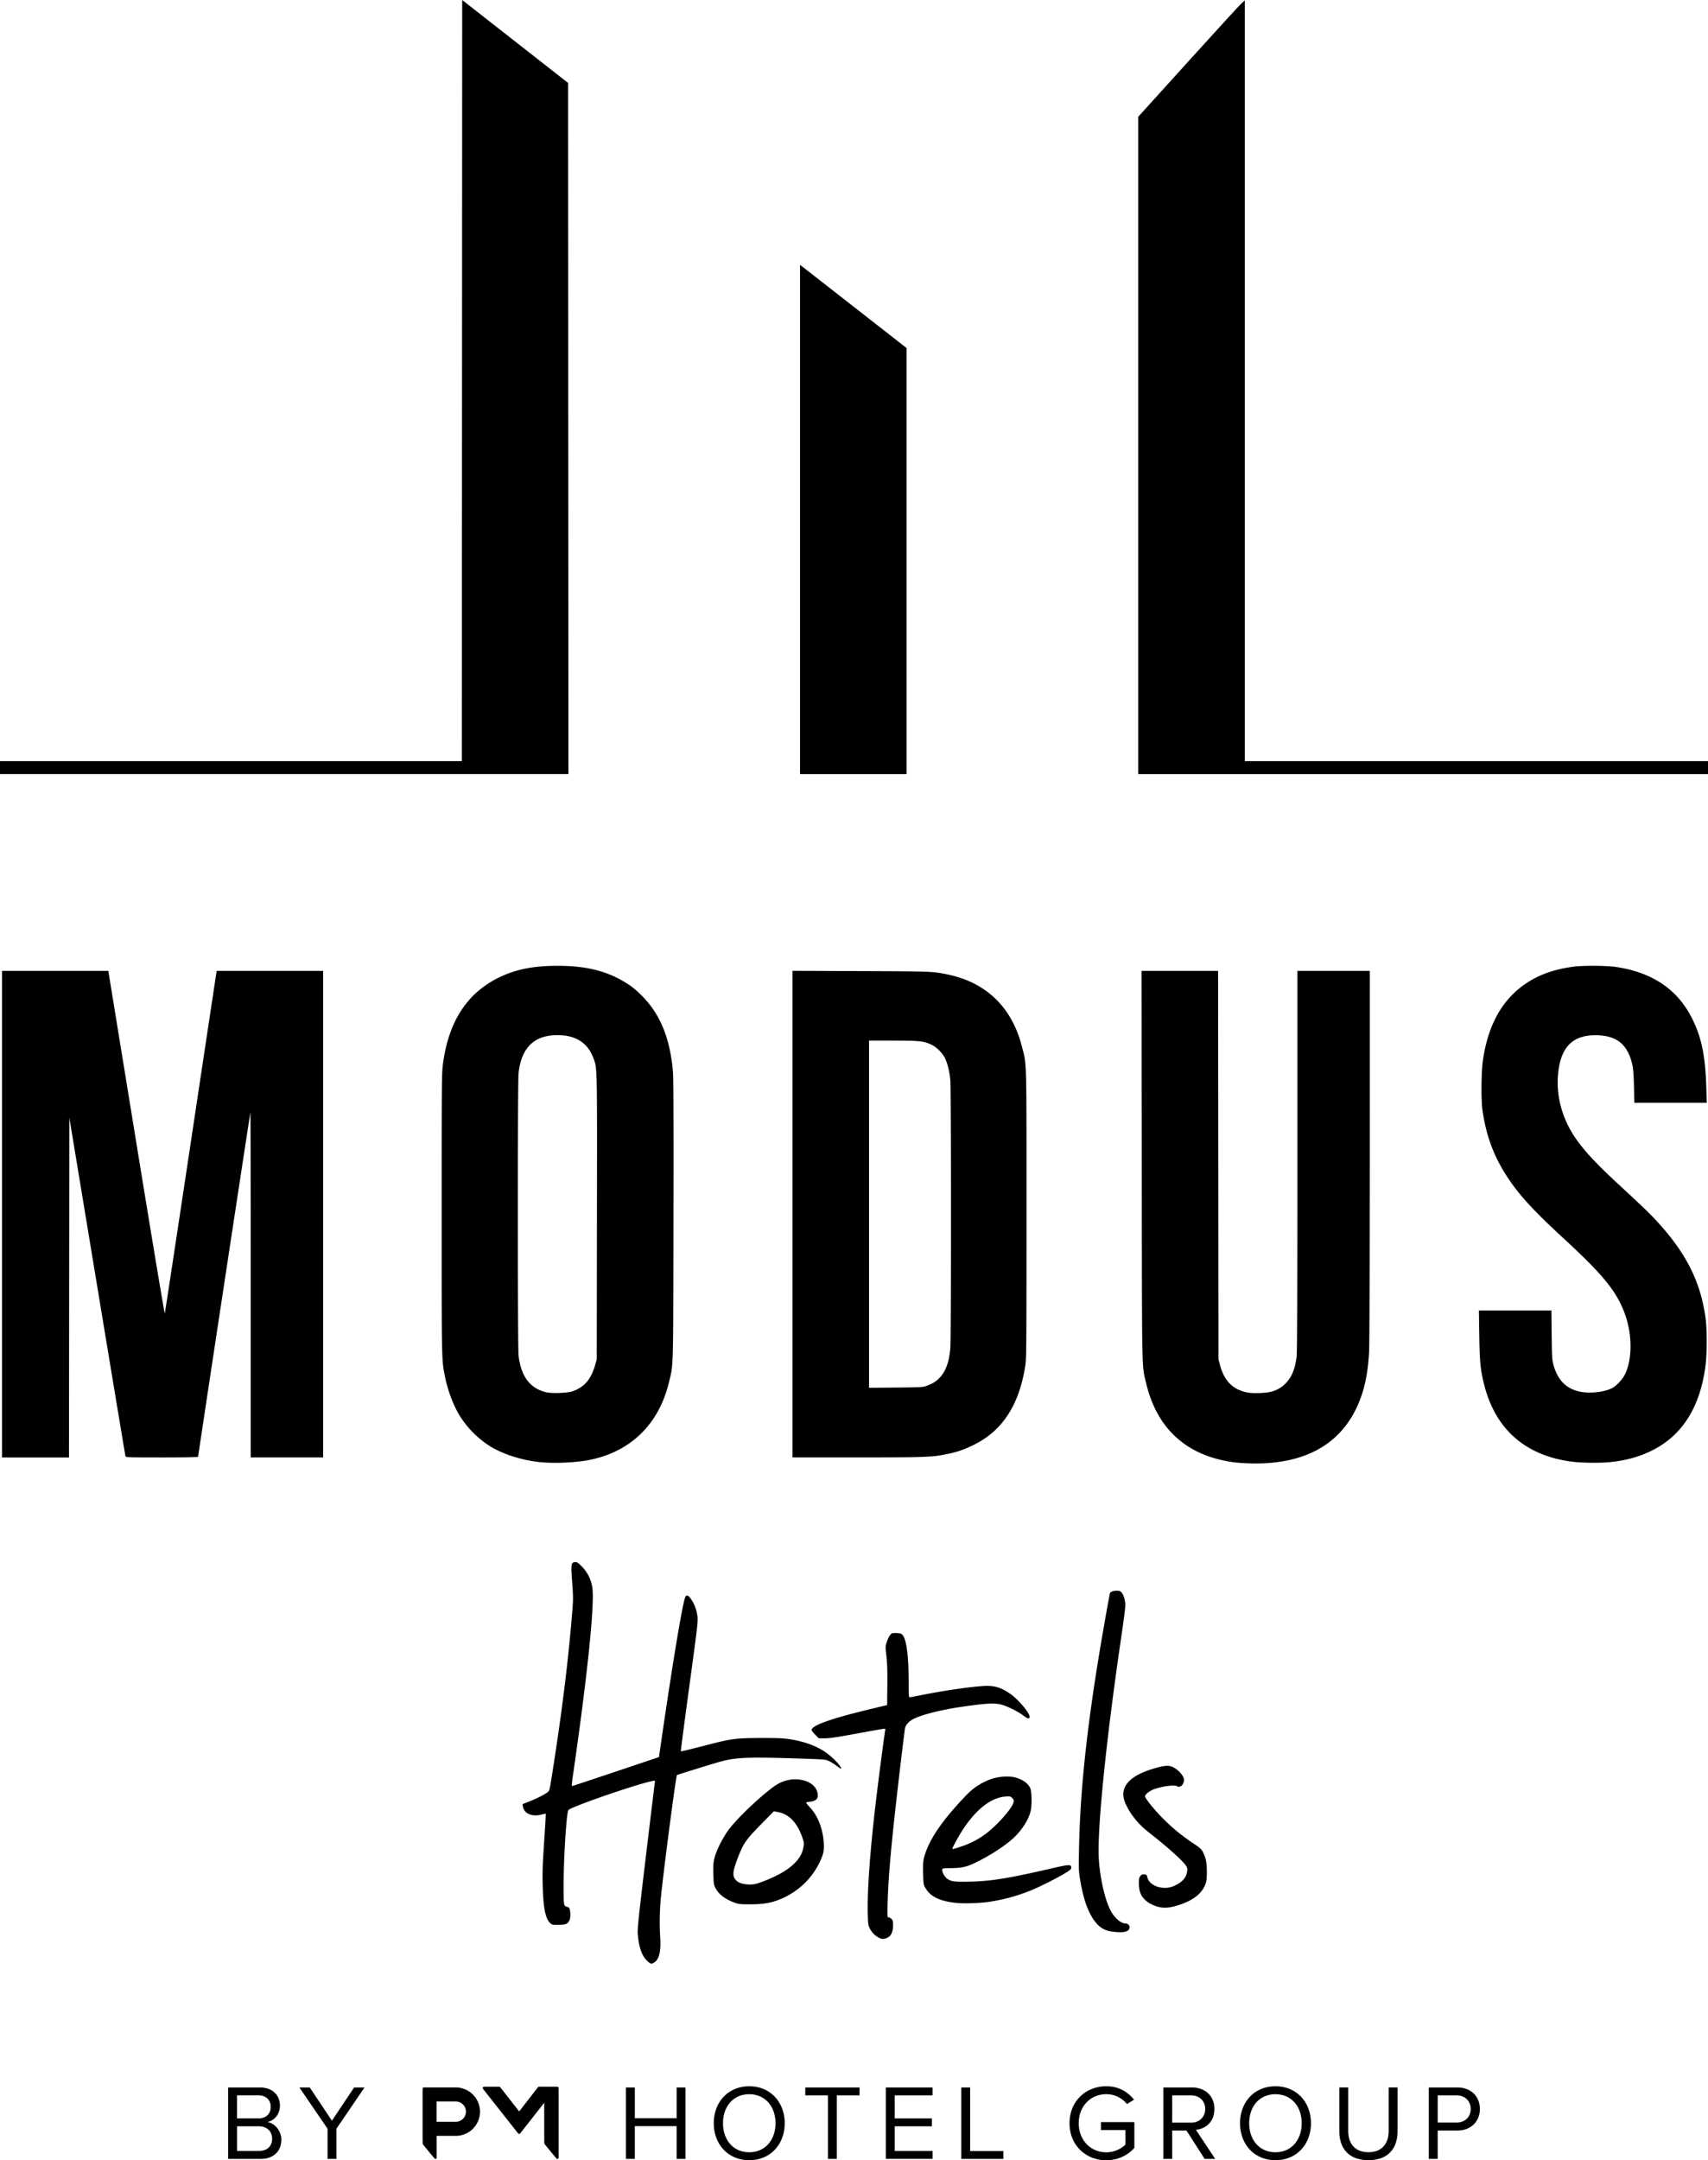
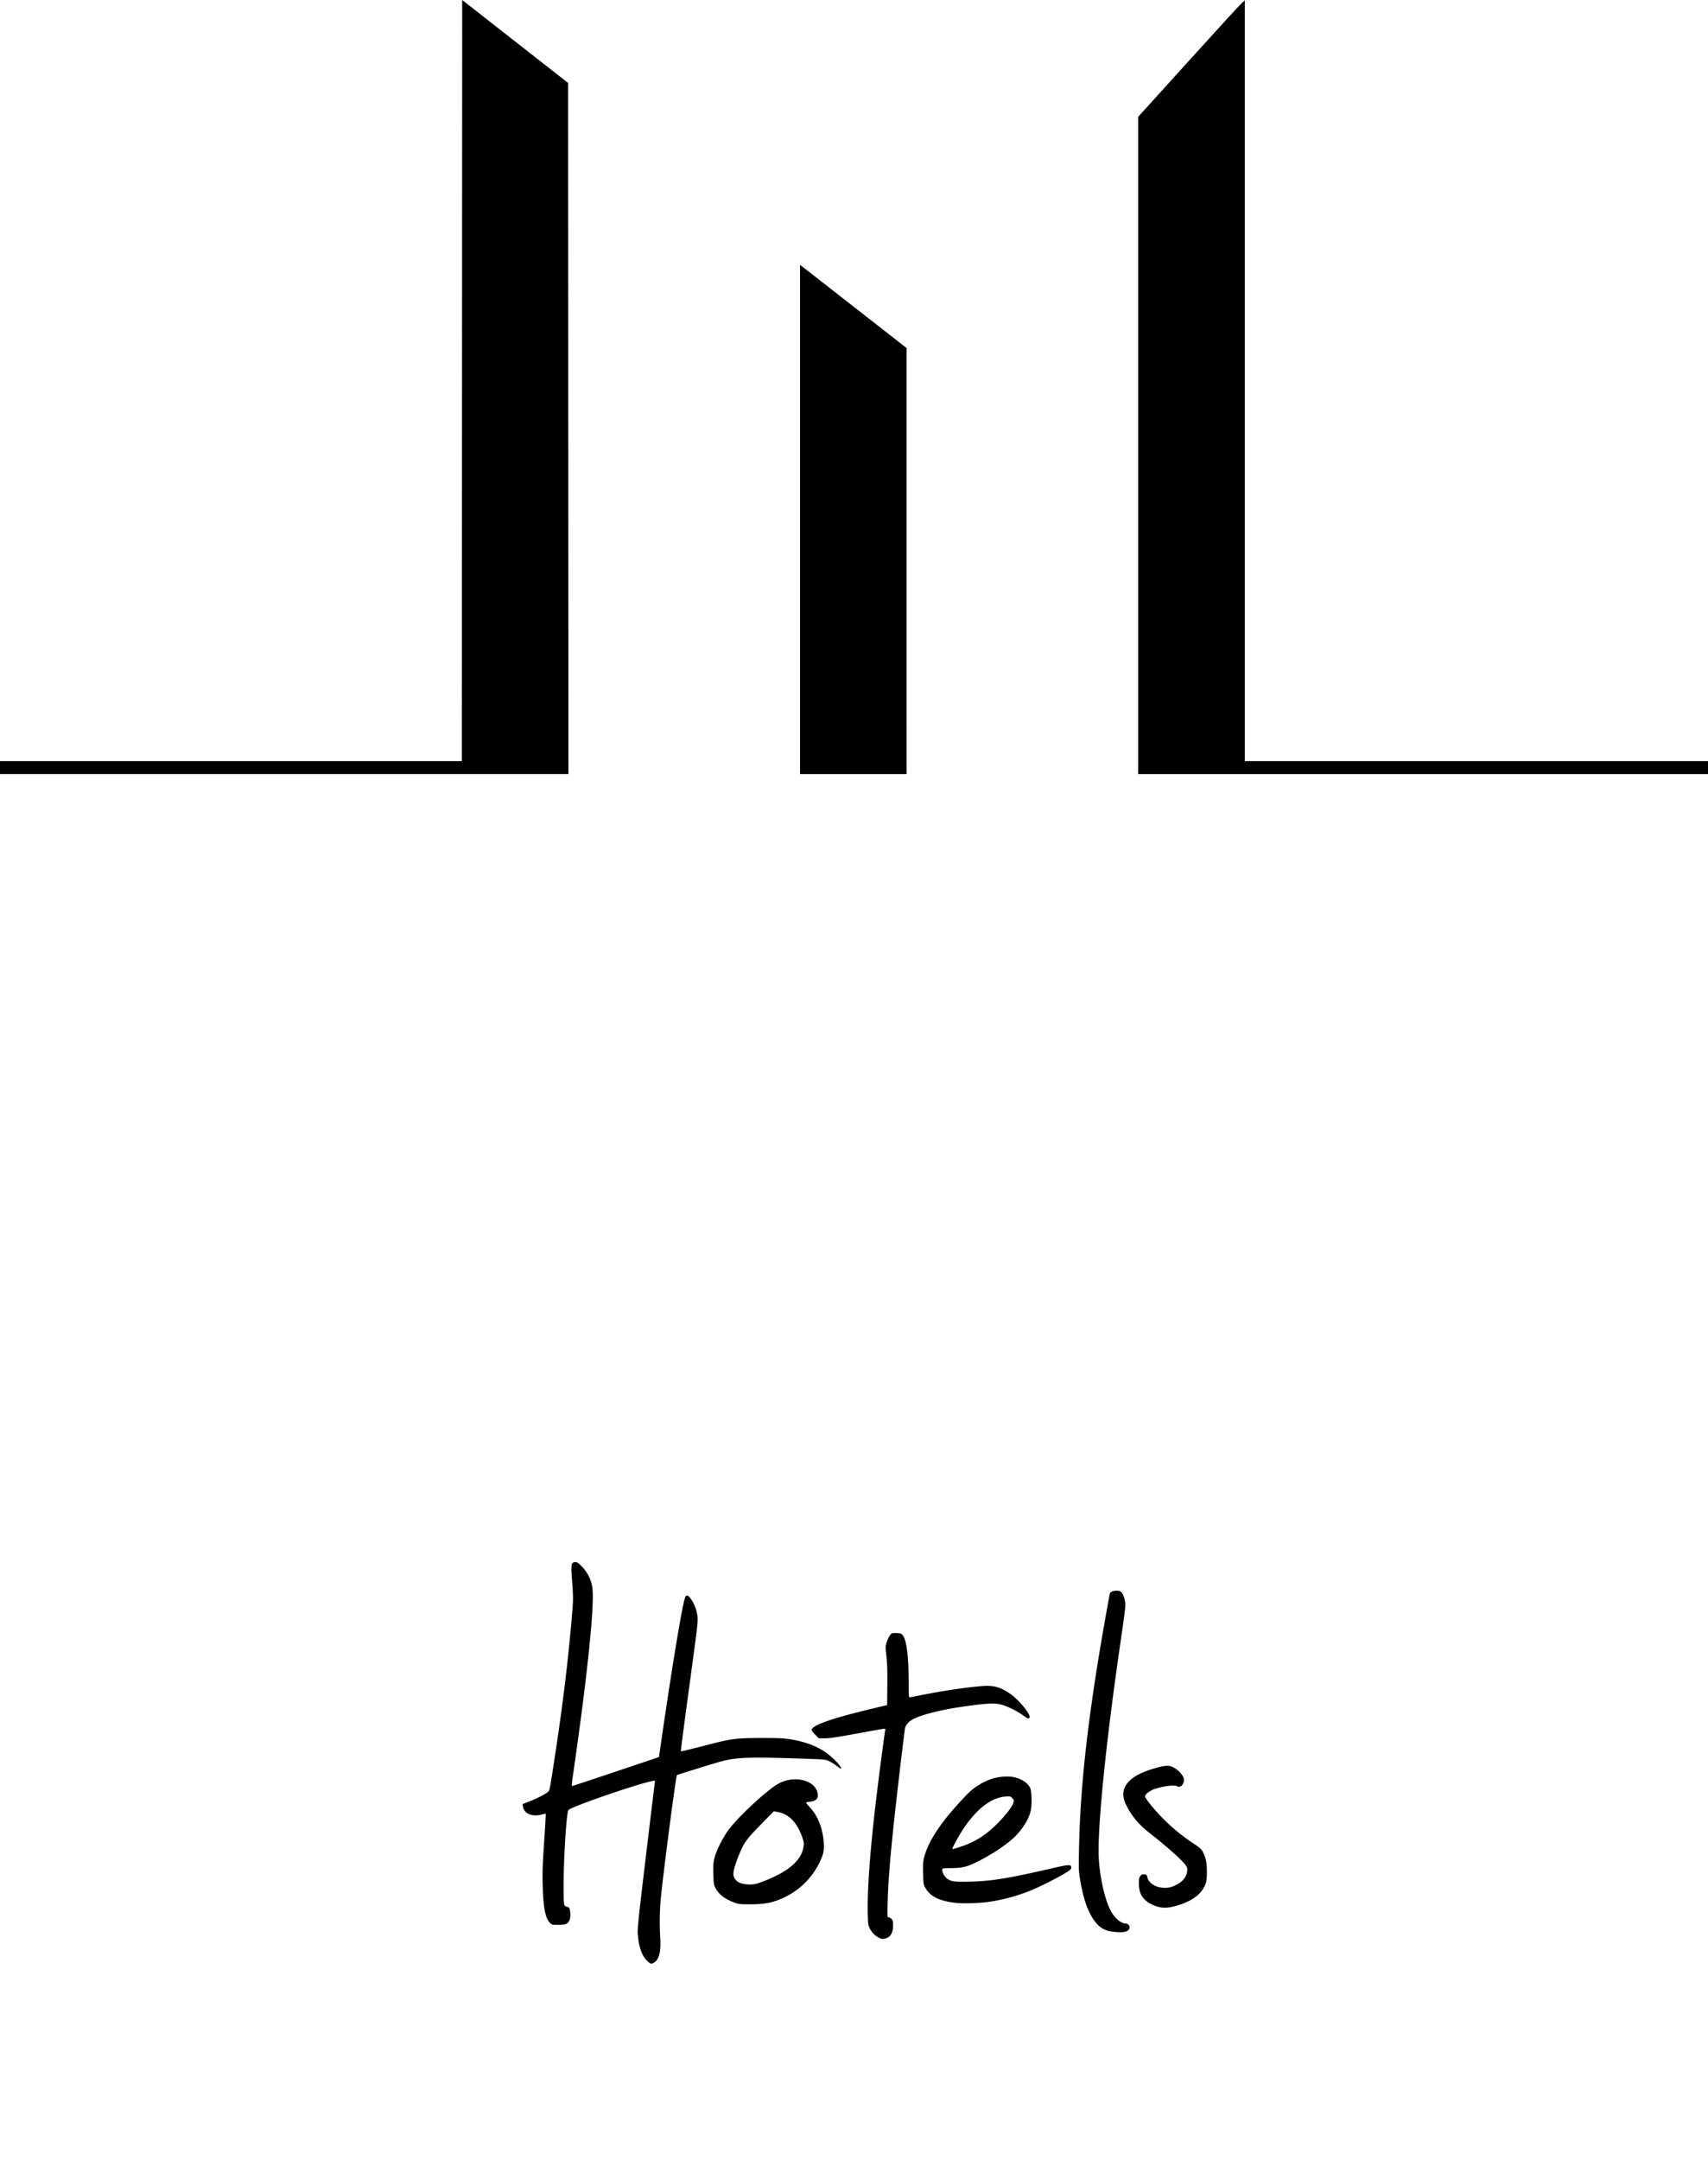
<svg xmlns="http://www.w3.org/2000/svg" class="modus-logo" height="1011.644" title="Modus Hotels" viewBox="0 0 211.667 267.664" width="800.002">
  <path class="bars" d="M0 95.11v-.805h57.235L57.278 0 70.4 10.275l.022 42.819.021 42.819H0Zm99.145-30.74V32.827l.17.12c.093.065 3.064 2.382 6.6 5.148l6.432 5.029.003 26.395.003 26.395H99.145zm41.91-9.177V14.472l6.23-6.883c3.426-3.786 6.398-7.03 6.604-7.21l.374-.326v94.252h57.404v1.609h-70.612z" style="stroke-width:.085;" />
-   <path class="modus" d="M153.13 181.21c-5.939-.718-9.734-4.078-11.091-9.819-.551-2.332-.513-.406-.541-26.988l-.027-24.109h9.484l.047 48.133.192.715c.513 1.91 1.518 2.96 3.214 3.36.818.191 2.66.121 3.358-.128.723-.26 1.136-.524 1.63-1.046.719-.76 1.107-1.743 1.295-3.28.059-.479.088-8.53.088-24.235v-23.518h8.974l-.002 22.796c0 12.825-.036 23.463-.08 24.32-.13 2.51-.49 4.392-1.173 6.133-2.04 5.194-6.468 7.83-13.083 7.785-.752-.005-1.78-.06-2.285-.12zm-86.247-.05c-2.21-.22-4.677-1.017-6.215-2.006a11.935 11.935 0 0 1-3.67-3.699c-.779-1.242-1.498-3.128-1.84-4.826-.435-2.156-.425-1.678-.425-20.235 0-16.237.01-17.432.153-18.517.693-5.27 2.957-8.79 6.904-10.739 2.105-1.038 4.288-1.473 7.38-1.47 3.251.002 5.74.574 7.908 1.818 1.083.62 1.596 1.016 2.509 1.934 2.234 2.246 3.463 5.27 3.808 9.363.065.767.084 6.353.063 18.415-.033 19.127.006 17.751-.571 20.127-1.23 5.063-4.62 8.431-9.577 9.513-1.745.38-4.476.518-6.427.322zm4.1-8.785c1.452-.521 2.27-1.484 2.777-3.27l.193-.677.024-17.568c.026-19.168.042-18.478-.45-19.783-.708-1.881-2.187-2.82-4.443-2.82-2.897 0-4.489 1.567-4.824 4.749-.115 1.097-.115 33.89.001 34.914.292 2.586 1.384 4.072 3.36 4.571.746.189 2.7.121 3.362-.116zm123.97 8.75c-5.94-.718-9.734-4.078-11.091-9.818-.406-1.716-.493-2.665-.54-5.906l-.045-3.027h8.98l.036 3.027c.032 2.767.05 3.084.216 3.687.515 1.872 1.526 2.931 3.17 3.319 1.256.296 3.163.094 4.141-.438.563-.306 1.274-1.088 1.585-1.742.878-1.847.878-4.832 0-7.318-.996-2.826-2.673-4.905-7.651-9.485-3.63-3.341-5.423-5.284-6.855-7.433-1.753-2.629-2.734-5.246-3.19-8.509-.167-1.2-.14-4.589.047-5.969.69-5.065 2.898-8.527 6.638-10.406 1.309-.657 2.776-1.082 4.587-1.33 1.193-.164 4.136-.142 5.334.04 4.449.674 7.525 2.745 9.331 6.28 1.203 2.355 1.685 4.651 1.81 8.613l.06 1.926h-8.977l-.047-2.01c-.033-1.401-.09-2.202-.187-2.64-.55-2.48-1.839-3.608-4.233-3.71-2.916-.122-4.46 1.194-4.912 4.186-.262 1.737-.099 3.589.465 5.284.943 2.837 2.557 4.933 6.86 8.91 3.072 2.84 3.931 3.667 4.854 4.67 3.643 3.96 5.42 7.502 6.03 12.023.184 1.37.185 4.282 0 5.757-.644 5.156-2.816 8.665-6.537 10.563-1.61.821-3.282 1.29-5.35 1.498-1.163.117-3.388.097-4.53-.041zM.253 150.438v-30.141h13.17l3.47 21.295c1.907 11.712 3.494 21.228 3.527 21.146.032-.082 1.471-9.541 3.198-21.02 1.727-11.48 3.162-20.994 3.19-21.146l.049-.276h13.189v60.283H31.07v-21.392c0-11.766-.017-21.375-.038-21.355-.033.034-6.481 42.486-6.481 42.673 0 .042-1.961.075-4.482.075-4.196 0-4.484-.01-4.523-.148-.023-.082-1.597-9.556-3.498-21.053l-3.457-20.905-.043 42.107H.252zm97.959-.005v-30.147l8.487.035c8.766.036 8.867.04 10.668.404 4.849.982 8.05 4.08 9.292 8.994.588 2.328.551.952.551 20.719 0 16.716-.009 17.883-.152 18.796-.762 4.89-2.858 8.082-6.449 9.823-1.232.597-2.045.87-3.389 1.14-1.731.349-2.645.38-11.028.381h-7.98v-30.146zm16.599 21.285c.794-.299 1.152-.516 1.603-.975.782-.794 1.214-1.982 1.36-3.734.105-1.277.103-31.892-.003-33.17-.09-1.092-.398-2.286-.741-2.874-.359-.616-.994-1.226-1.57-1.507-.95-.465-1.497-.525-4.798-.525h-2.967v43.02l3.323-.03c3.121-.028 3.352-.04 3.793-.206z" style="stroke-width:.085;" />
  <path class="hotels" d="M80.218 242.97c-.672-.619-1.06-1.725-1.184-3.374-.046-.614.103-2.03 1.01-9.61.587-4.89 1.085-8.999 1.108-9.132.042-.239.038-.241-.275-.183-1.822.338-9.903 3.121-10.428 3.59-.236.212-.604 5.87-.601 9.25.002 2.723-.012 2.641.483 2.773.194.052.249.126.297.397.152.858-.007 1.464-.446 1.69-.158.083-.501.124-1.016.124-.774 0-.779 0-1.048-.287-.548-.58-.794-1.898-.863-4.623-.042-1.659-.012-2.559.18-5.404.127-1.877.215-3.428.197-3.446-.018-.019-.26.026-.537.099-1.163.305-2.152-.123-2.293-.994l-.05-.3.92-.362c.974-.383 2.058-.955 2.285-1.205.166-.184.176-.237.75-3.967 1.039-6.758 1.743-12.58 2.205-18.246.13-1.577.129-1.83-.005-3.695-.163-2.286-.138-2.464.359-2.512.235-.023.342.045.815.518a4.666 4.666 0 0 1 1.332 2.683c.286 2.154-.655 11.183-2.446 23.474-.106.732-.128 1.078-.065 1.073.05-.004 2.492-.813 5.425-1.799l5.334-1.793.315-2.159c1.398-9.605 2.585-16.739 2.934-17.632.132-.336.364-.291.662.127.499.7.756 1.377.871 2.298.067.533-.037 1.412-1.017 8.595-.6 4.4-1.072 8.02-1.049 8.044.043.043.712-.118 3.804-.913 2.478-.638 3.198-.722 6.18-.726 2.029-.002 2.732.028 3.494.148 1.755.276 3.165.774 4.303 1.518.972.635 2.238 1.955 2.054 2.139-.016.016-.258-.145-.537-.358-.28-.212-.71-.48-.957-.593-.441-.204-.511-.21-4.487-.333-5.672-.178-7.137-.106-9.07.44-1.167.331-5.22 1.59-5.274 1.639-.113.102-1.487 10.522-1.938 14.7a32.638 32.638 0 0 0-.128 5.503c.106 1.625-.146 2.65-.743 3.014-.365.222-.427.209-.86-.19zm28.705-2.876a2.648 2.648 0 0 1-1.124-1.133c-.203-.391-.222-.525-.256-1.75-.082-2.976.281-7.966 1.048-14.379.313-2.621 1.019-8.004 1.102-8.403.039-.19.018-.233-.115-.233-.09 0-1.604.267-3.364.593-2.467.457-3.379.593-3.975.593h-.773l-.441-.448c-.243-.245-.442-.506-.442-.58 0-.567 2.435-1.431 7.366-2.611l1.99-.477.025-2.408c.018-1.792-.01-2.724-.112-3.642-.136-1.22-.135-1.238.046-1.778.1-.3.276-.668.391-.82.195-.257.243-.275.718-.275.28 0 .583.04.673.088.604.323.923 2.379.925 5.945 0 1.546.023 1.926.114 1.926.062 0 .757-.13 1.545-.288 2.587-.52 5.858-1 7.613-1.114 1.321-.086 2.2.179 3.39 1.023.95.672 2.325 2.31 2.325 2.766 0 .344-.21.306-.806-.148-.66-.501-2.054-1.184-2.75-1.346-.891-.208-1.882-.148-4.953.3-2.61.382-5.101 1.03-6.01 1.562-.512.3-.863.722-.925 1.111-.096.595-.886 7.231-1.188 9.977-.614 5.579-.88 8.795-.953 11.494-.05 1.88-.048 1.926.116 1.926.092 0 .256.094.364.21.172.182.196.289.186.816-.018.994-.37 1.508-1.115 1.632-.21.035-.394-.002-.635-.128zm28.889-.763c-.998-.128-1.686-.585-2.33-1.548-.747-1.117-1.26-2.662-1.632-4.918-.168-1.02-.178-1.297-.13-3.768.137-7.154.934-14.739 2.6-24.765.373-2.242 1.163-6.696 1.226-6.909.057-.193.408-.33.849-.33.289 0 .43.049.583.203.25.25.479 1.005.485 1.598.002.243-.212 1.91-.475 3.702-1.756 11.944-2.845 22.188-2.845 26.765 0 2.5.668 5.795 1.492 7.364.48.913 1.274 1.601 1.85 1.601.298 0 .578.295.504.534-.088.288-.198.387-.532.48-.355.099-.83.096-1.645-.009zm5.443-3.15c-.71-.252-1.169-.547-1.556-.999-.39-.455-.56-1.021-.56-1.855 0-.535.032-.692.179-.879.145-.184.236-.222.484-.202.278.024.312.055.383.358.258 1.098 2.007 1.664 3.312 1.072 1.02-.462 1.512-1.01 1.62-1.807.043-.309.018-.447-.12-.67-.38-.616-2.305-2.34-4.729-4.24-1.187-.93-2.148-2.12-2.751-3.409-.964-2.058.354-3.595 3.894-4.54 1.188-.316 1.603-.296 2.234.109.583.374 1.082 1.017 1.082 1.396 0 .612-.468 1.05-.859.805-.306-.191-1.644-.027-2.773.341-.568.185-1.194.66-1.194.906 0 .251 1.122 1.645 2.2 2.73a23.484 23.484 0 0 0 3.798 3.113c.864.576.984.686 1.195 1.108.355.711.467 1.29.468 2.416 0 .758-.038 1.126-.151 1.45-.452 1.298-1.697 2.218-3.785 2.795-.927.257-1.647.257-2.371.001zm-52.197-.424c-1.252-.468-2.021-1.065-2.417-1.876-.187-.382-.21-.55-.236-1.709-.024-1.09-.002-1.393.149-1.99.227-.902.944-2.345 1.674-3.37 1.165-1.638 4.968-5.162 6.312-5.85.926-.474 1.903-.612 2.875-.406 1.186.252 1.93.995 1.93 1.929 0 .441-.338.7-.987.754-.249.02-.452.075-.452.122 0 .046.226.326.503.622.946 1.012 1.573 2.63 1.672 4.322.06 1.008-.017 1.385-.482 2.378-1.03 2.201-2.919 3.919-5.241 4.766-1.02.372-1.949.507-3.47.502-1.155-.004-1.386-.029-1.83-.195zm3.356-2.584c3.182-1.181 4.881-2.602 5.157-4.312.072-.45.06-.596-.093-1.053-.644-1.938-1.665-3.028-3.079-3.29l-.501-.091-1.616 1.645c-1.783 1.817-2.132 2.305-2.734 3.83-.556 1.409-.737 2.14-.628 2.543.19.699.84 1.038 2.01 1.049.499.005.753-.05 1.484-.321zm24.173 2.612c-2.135-.203-3.35-.805-3.965-1.964-.174-.327-.196-.503-.223-1.73-.022-1.05.002-1.49.105-1.892.555-2.165 2.218-4.627 5.255-7.778a7.807 7.807 0 0 1 3.01-1.968c.934-.345 2.299-.437 3.09-.207.896.26 1.48.672 1.8 1.268.204.38.246 2.105.07 2.862-.261 1.118-1.123 2.455-2.217 3.439-1.118 1.005-3.044 2.23-4.81 3.06-.986.464-1.631.593-2.963.593-.545 0-.911.035-.946.091-.125.203.154.846.493 1.137.51.436.924.495 3.079.442 2.495-.062 4.765-.433 9.802-1.6 2.37-.55 2.59-.56 2.59-.119 0 .17-.128.289-.698.641-.892.55-3.078 1.66-4.16 2.109a22.556 22.556 0 0 1-5.429 1.49c-1.131.155-2.959.215-3.883.126zm.498-6.98a10.549 10.549 0 0 0 2.905-1.465c1.495-1.07 3.464-3.277 3.62-4.058.044-.221.013-.311-.175-.499-.218-.217-.259-.226-.846-.182-1.888.143-3.866 1.773-5.572 4.591-.437.722-.992 1.763-.992 1.86 0 .088.202.041 1.06-.246z" style="stroke-width:.085;" />
-   <path class="pm-group" d="M28.267 267.497v-8.852h3.943c1.54 0 2.48.928 2.48 2.255 0 1.114-.74 1.855-1.552 2.03.94.147 1.726 1.114 1.726 2.177 0 1.423-.94 2.39-2.564 2.39zm5.283-6.443c0-.798-.528-1.436-1.527-1.436H29.37v2.854h2.654c.999.006 1.527-.606 1.527-1.418zm.174 3.93c0-.812-.56-1.527-1.643-1.527h-2.705v3.054h2.705c1.031 0 1.643-.58 1.643-1.527zM40.592 267.497v-3.743l-3.492-5.11h1.288l2.745 4.118 2.75-4.117h1.29l-3.48 5.109v3.743zM83.852 267.497v-4.059h-5.18v4.059h-1.101v-8.852h1.102v3.807h5.18v-3.807h1.1v8.852zM88.458 263.077c0-2.615 1.766-4.58 4.394-4.58 2.616 0 4.394 1.965 4.394 4.58 0 2.616-1.778 4.58-4.394 4.58-2.628-.006-4.394-1.97-4.394-4.58zm7.648 0c0-2.068-1.276-3.595-3.254-3.595-1.99 0-3.253 1.527-3.253 3.595 0 2.055 1.262 3.595 3.253 3.595 1.978 0 3.254-1.54 3.254-3.595zM102.6 267.497v-7.873h-2.803v-.98h6.72v.98H103.7v7.873zM109.776 267.497v-8.852h5.798v.98h-4.696v2.853h4.606v.98h-4.606v3.053h4.696v.98h-5.798zM119.124 267.497v-8.852h1.102v7.873h4.116v.979zM132.544 263.077c0-2.75 2.029-4.58 4.554-4.58 1.566 0 2.655.69 3.44 1.662l-.876.541a3.28 3.28 0 0 0-2.564-1.224c-1.939 0-3.414 1.488-3.414 3.595 0 2.1 1.475 3.608 3.414 3.608 1.063 0 1.94-.516 2.378-.954v-1.804h-3.041v-.985h4.142v3.201c-.824.915-2.03 1.527-3.479 1.527-2.519 0-4.554-1.842-4.554-4.587zM149.287 267.497l-2.255-3.518h-1.765v3.518h-1.101v-8.852h3.556c1.617 0 2.776 1.037 2.776 2.667 0 1.591-1.088 2.467-2.293 2.577l2.39 3.608zm.071-6.185c0-.998-.715-1.688-1.765-1.688h-2.326v3.382h2.326c1.044 0 1.765-.702 1.765-1.694zM153.675 263.077c0-2.615 1.765-4.58 4.393-4.58 2.616 0 4.394 1.965 4.394 4.58 0 2.616-1.778 4.58-4.394 4.58-2.628-.006-4.393-1.97-4.393-4.58zm7.64 0c0-2.068-1.275-3.595-3.253-3.595-1.99 0-3.254 1.527-3.254 3.595 0 2.055 1.263 3.595 3.254 3.595 1.984 0 3.253-1.54 3.253-3.595zM165.98 264.057v-5.419h1.101v5.386c0 1.617.876 2.642 2.506 2.642s2.506-1.025 2.506-2.642v-5.386h1.102v5.406c0 2.203-1.211 3.607-3.608 3.607-2.396 0-3.608-1.417-3.608-3.594zM177.067 267.497v-8.852h3.556c1.778 0 2.777 1.224 2.777 2.667 0 1.45-1.025 2.667-2.777 2.667h-2.455v3.518zm5.192-6.185c0-.998-.715-1.688-1.765-1.688h-2.326v3.37h2.326c1.05 0 1.765-.69 1.765-1.682zM69.228 267.361v-8.639a.173.173 0 0 0-.174-.174h-2.248a.181.181 0 0 0-.136.065l-2.332 3.002-2.345-3.002a.181.181 0 0 0-.135-.065h-1.862a.18.18 0 0 0-.154.097.182.182 0 0 0 .019.18l4.342 5.502c.026.039.064.058.116.065a.184.184 0 0 0 .148-.052c.007-.006.013-.013.013-.02l2.964-3.781v4.342h.006v.586c0 .097.026.174.148.323 0 0 1.308 1.604 1.392 1.675.11.096.238-.007.238-.104M59.487 261.64a3.012 3.012 0 0 0-3.015-3.002H52.55a.173.173 0 0 0-.174.174v.265h-.007v5.997h.007v.445c0 .097.026.167.148.316 0 0 1.282 1.572 1.366 1.642.103.084.225-.019.225-.116v-2.718h2.358a3.012 3.012 0 0 0 3.015-3.002m-1.746 0c0 .695-.573 1.262-1.275 1.262h-2.358v-2.525h2.358c.708 0 1.275.567 1.275 1.263" />
</svg>